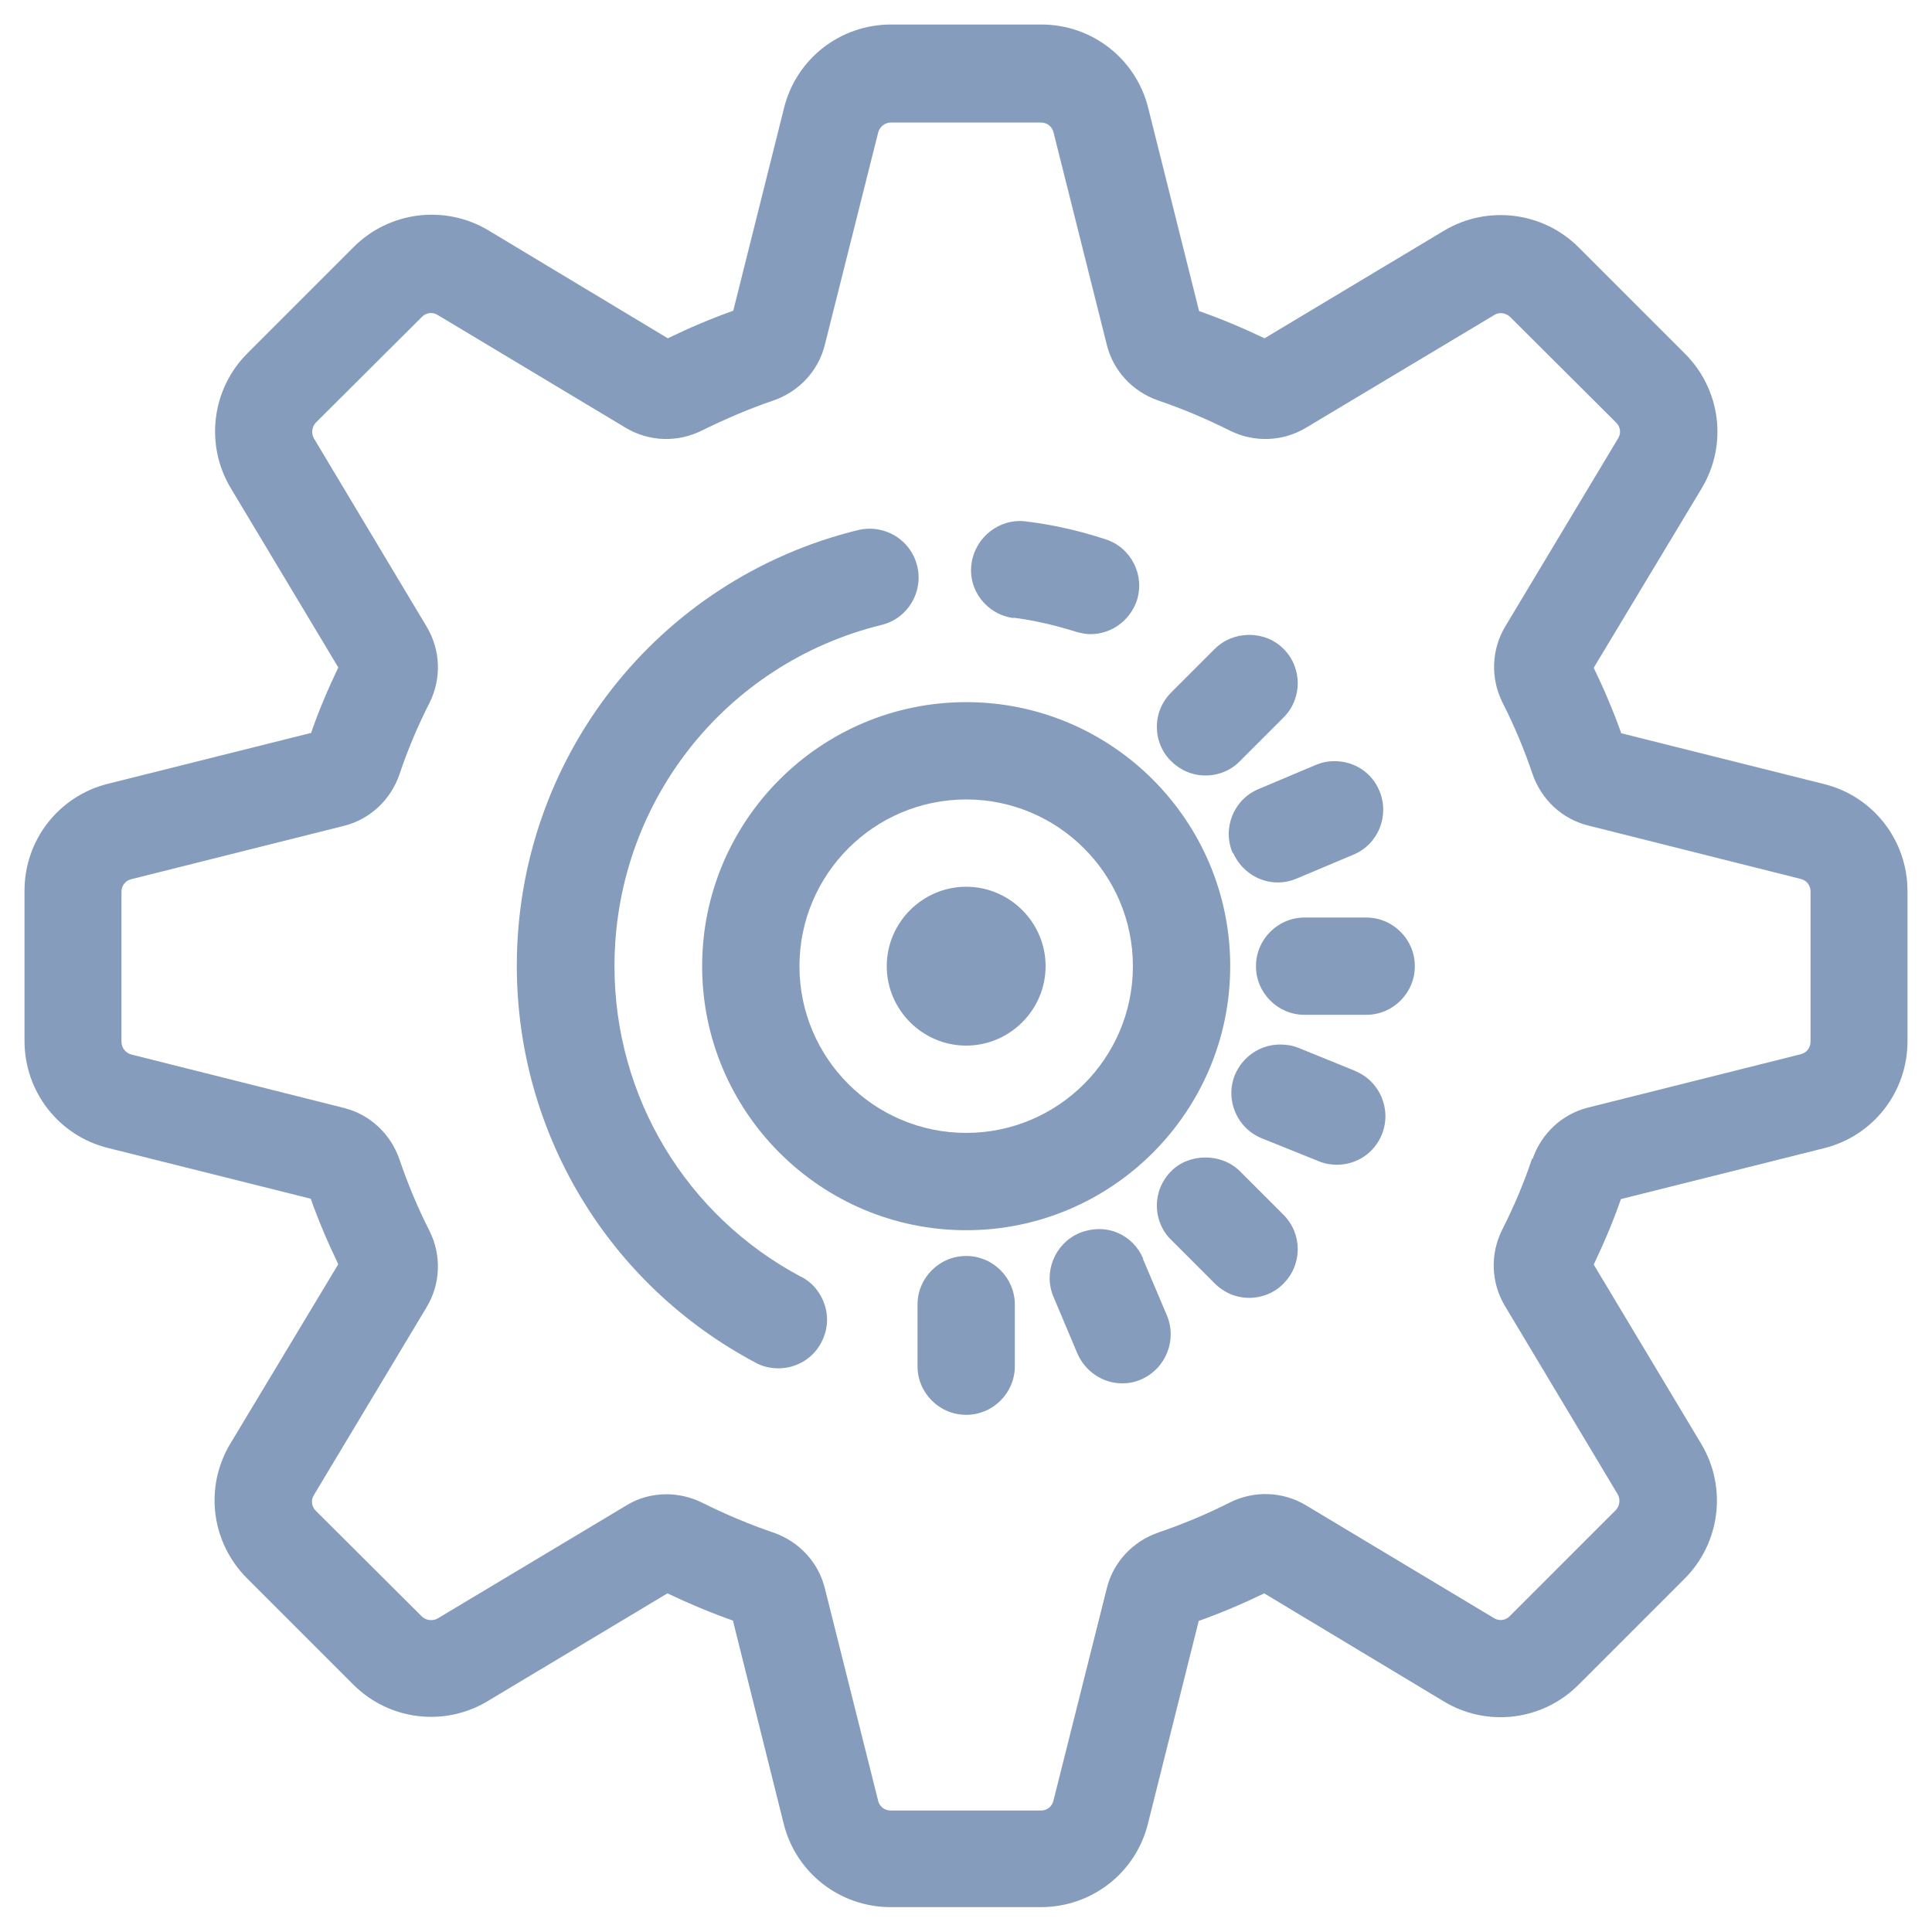
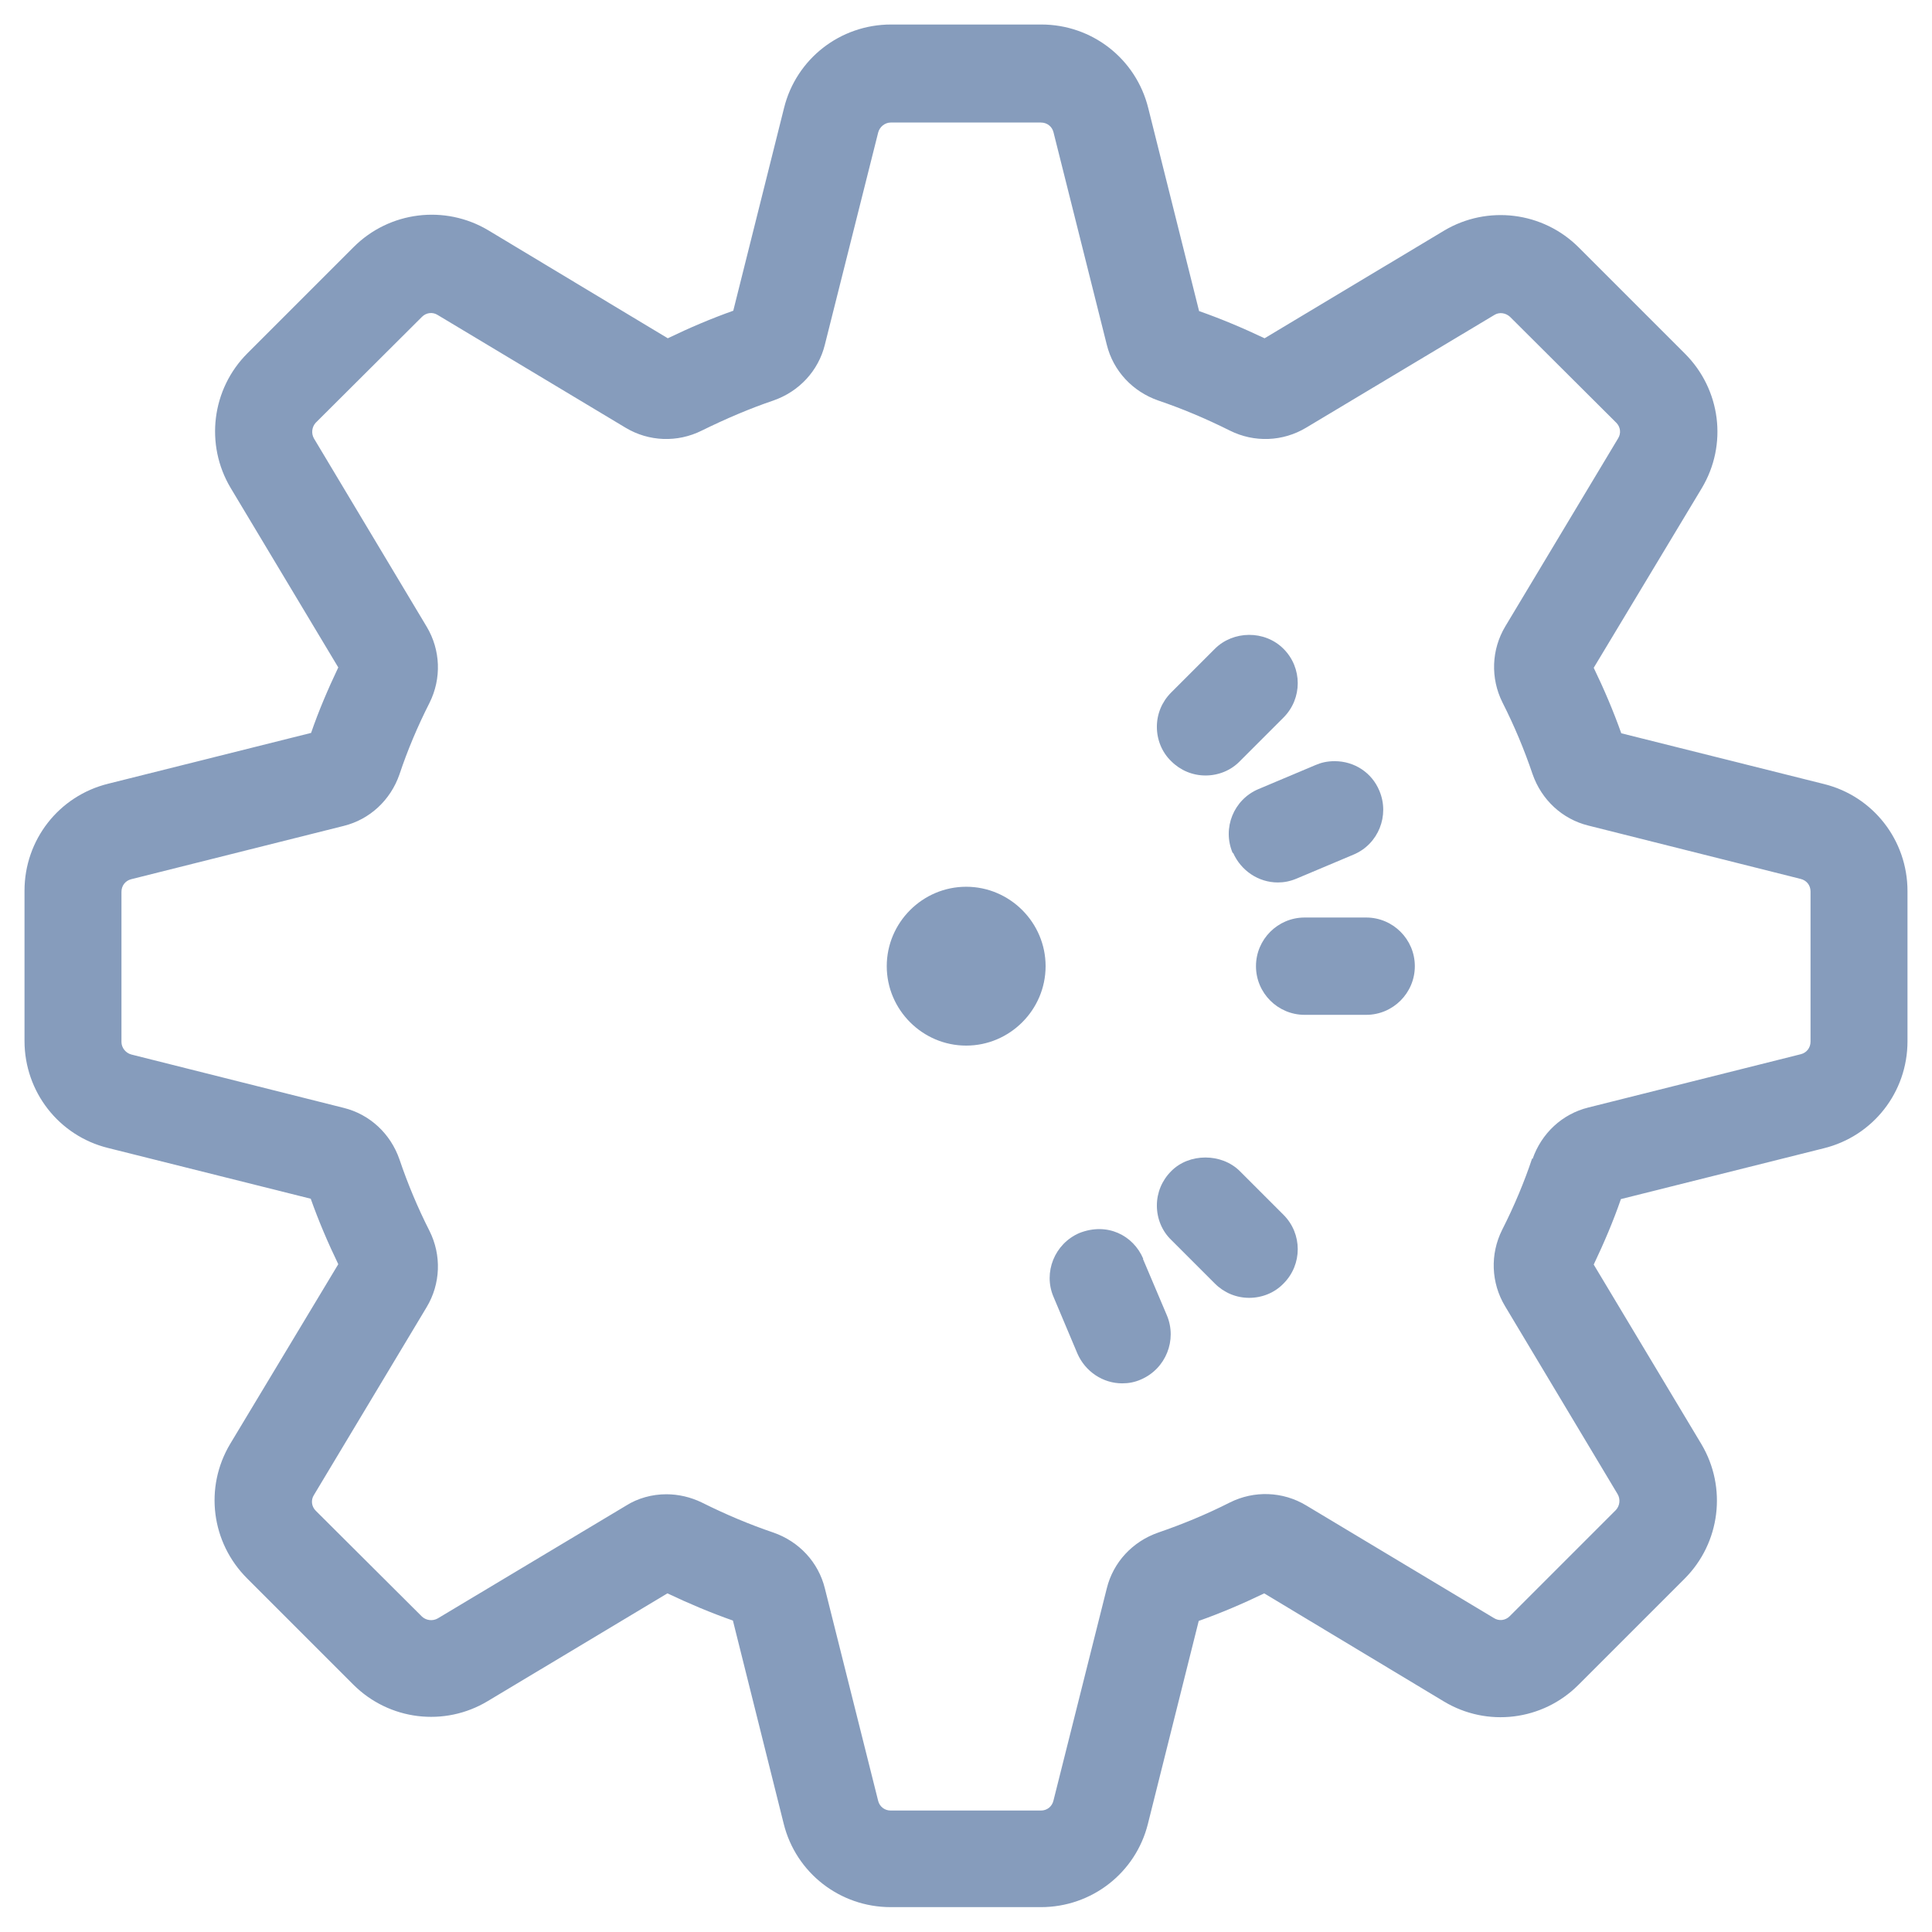
<svg xmlns="http://www.w3.org/2000/svg" width="54" height="54" viewBox="0 0 54 54" fill="none">
-   <path d="M27.005 35.105C26.255 35.105 25.645 35.715 25.645 36.465V38.185C25.645 38.935 26.255 39.545 27.005 39.545C27.755 39.545 28.365 38.935 28.365 38.185V36.465C28.365 35.715 27.755 35.105 27.005 35.105Z" fill="#869CBC" />
  <path d="M27.005 24.785C25.785 24.785 24.785 25.785 24.785 27.005C24.785 28.225 25.785 29.225 27.005 29.225C28.225 29.225 29.225 28.225 29.225 27.005C29.225 25.785 28.225 24.785 27.005 24.785Z" fill="#869CBC" />
-   <path d="M22.405 35.695C19.175 33.985 17.175 30.655 17.175 27.005C17.175 22.465 20.245 18.545 24.645 17.465C25.375 17.285 25.815 16.545 25.635 15.815C25.505 15.285 25.075 14.885 24.525 14.795C24.345 14.765 24.155 14.775 23.985 14.815C18.365 16.195 14.445 21.205 14.445 26.995C14.445 31.655 17.005 35.905 21.115 38.085C21.305 38.195 21.535 38.245 21.755 38.245C22.265 38.245 22.725 37.965 22.955 37.525C23.125 37.205 23.165 36.835 23.055 36.485C22.945 36.135 22.715 35.855 22.395 35.685L22.405 35.695Z" fill="#869CBC" />
-   <path d="M28.325 17.265C28.895 17.335 29.485 17.475 30.065 17.655C30.205 17.695 30.345 17.725 30.475 17.725C31.065 17.725 31.585 17.345 31.775 16.785C32.005 16.075 31.615 15.305 30.905 15.075C30.175 14.835 29.425 14.665 28.685 14.575C27.945 14.475 27.265 15.005 27.155 15.745C27.045 16.485 27.575 17.175 28.325 17.275V17.265Z" fill="#869CBC" />
  <path d="M50.985 21.915L45.315 20.495C45.095 19.875 44.835 19.265 44.545 18.665L47.565 13.645C48.295 12.425 48.095 10.885 47.095 9.885L44.125 6.915C43.125 5.915 41.575 5.725 40.365 6.445L35.345 9.455C34.735 9.165 34.115 8.905 33.515 8.695L32.095 3.025C31.755 1.645 30.525 0.685 29.105 0.685H24.905C23.485 0.685 22.255 1.645 21.915 3.015L20.495 8.685C19.875 8.905 19.265 9.165 18.665 9.455L13.645 6.435C12.435 5.715 10.885 5.905 9.885 6.905L6.915 9.875C5.915 10.875 5.725 12.425 6.445 13.635L9.455 18.655C9.165 19.265 8.905 19.875 8.695 20.485L3.025 21.905C1.645 22.245 0.685 23.475 0.685 24.895V29.095C0.685 30.515 1.645 31.745 3.015 32.085L8.685 33.505C8.905 34.125 9.165 34.735 9.455 35.335L6.435 40.355C5.705 41.575 5.905 43.115 6.905 44.115L9.875 47.085C10.875 48.085 12.425 48.275 13.635 47.545L18.655 44.535C19.265 44.825 19.885 45.085 20.485 45.295L21.905 50.975C22.245 52.345 23.475 53.305 24.895 53.305H29.095C30.515 53.305 31.745 52.345 32.085 50.975L33.505 45.305C34.125 45.085 34.735 44.825 35.335 44.535L40.355 47.555C41.565 48.285 43.115 48.095 44.115 47.095L47.085 44.125C48.085 43.125 48.275 41.575 47.555 40.365L44.545 35.345C44.835 34.735 45.095 34.125 45.305 33.515L50.975 32.095C52.355 31.755 53.315 30.525 53.315 29.105V24.905C53.315 23.485 52.355 22.255 50.985 21.915ZM42.825 32.375C42.605 33.035 42.325 33.705 41.985 34.375C41.645 35.055 41.675 35.855 42.065 36.505L45.215 41.765C45.295 41.905 45.275 42.085 45.165 42.205L42.195 45.175C42.075 45.295 41.895 45.315 41.755 45.225L36.505 42.075C35.855 41.685 35.055 41.655 34.375 41.995C33.725 42.325 33.045 42.605 32.375 42.835C31.655 43.085 31.115 43.665 30.935 44.395L29.445 50.325C29.405 50.495 29.265 50.605 29.095 50.605H24.895C24.725 50.605 24.585 50.495 24.545 50.335L23.055 44.395C22.875 43.665 22.335 43.085 21.615 42.835C20.965 42.615 20.295 42.335 19.615 41.995C19.305 41.845 18.965 41.765 18.625 41.765C18.225 41.765 17.825 41.875 17.495 42.085L12.235 45.235C12.095 45.315 11.915 45.295 11.795 45.185L8.825 42.225C8.705 42.105 8.685 41.925 8.775 41.785L11.925 36.535C12.315 35.885 12.345 35.085 12.005 34.405C11.675 33.755 11.395 33.085 11.165 32.405C10.915 31.685 10.335 31.145 9.605 30.965L3.675 29.475C3.515 29.435 3.395 29.285 3.395 29.125V24.925C3.395 24.755 3.505 24.615 3.665 24.575L9.605 23.085C10.335 22.905 10.915 22.365 11.165 21.645C11.385 20.985 11.665 20.315 12.005 19.645C12.345 18.965 12.315 18.165 11.925 17.515L8.775 12.255C8.695 12.115 8.715 11.935 8.825 11.815L11.795 8.855C11.915 8.735 12.095 8.715 12.235 8.805L17.485 11.955C18.135 12.345 18.935 12.375 19.615 12.035C20.285 11.705 20.965 11.415 21.615 11.195C22.335 10.945 22.875 10.365 23.055 9.635L24.545 3.705C24.585 3.545 24.735 3.425 24.895 3.425H29.095C29.265 3.425 29.405 3.535 29.445 3.695L30.935 9.635C31.115 10.365 31.655 10.945 32.375 11.195C33.025 11.415 33.695 11.695 34.375 12.035C35.055 12.375 35.855 12.345 36.505 11.955L41.765 8.805C41.905 8.715 42.085 8.745 42.205 8.855L45.175 11.815C45.295 11.935 45.315 12.115 45.225 12.255L42.075 17.505C41.685 18.155 41.655 18.955 41.995 19.635C42.325 20.285 42.605 20.955 42.835 21.635C43.085 22.355 43.665 22.895 44.395 23.075L50.325 24.565C50.495 24.605 50.605 24.745 50.605 24.915V29.115C50.605 29.285 50.495 29.425 50.335 29.465L44.395 30.955C43.665 31.135 43.085 31.675 42.835 32.395L42.825 32.375Z" fill="#869CBC" />
  <path d="M33.695 21.675C34.055 21.675 34.405 21.535 34.655 21.275L35.875 20.055C36.405 19.525 36.405 18.665 35.875 18.135C35.345 17.605 34.465 17.625 33.955 18.135L32.735 19.355C32.475 19.615 32.335 19.955 32.335 20.315C32.335 20.675 32.475 21.025 32.735 21.275C32.995 21.535 33.335 21.675 33.695 21.675Z" fill="#869CBC" />
  <path d="M34.465 23.835C34.685 24.335 35.175 24.665 35.715 24.665C35.885 24.665 36.055 24.635 36.245 24.555L37.835 23.885C38.525 23.595 38.845 22.795 38.555 22.105C38.345 21.595 37.855 21.275 37.305 21.275C37.095 21.275 36.925 21.315 36.765 21.385L35.175 22.055C34.485 22.345 34.155 23.145 34.455 23.845L34.465 23.835Z" fill="#869CBC" />
-   <path d="M37.885 29.935L36.285 29.285C36.115 29.215 35.935 29.195 35.755 29.195C35.205 29.205 34.725 29.545 34.515 30.045C34.235 30.745 34.575 31.535 35.265 31.815L36.855 32.455C37.015 32.525 37.195 32.555 37.365 32.555C37.925 32.555 38.415 32.225 38.625 31.705C38.905 31.005 38.565 30.215 37.875 29.935H37.885Z" fill="#869CBC" />
  <path d="M38.185 25.645H36.465C35.715 25.645 35.105 26.255 35.105 27.005C35.105 27.755 35.715 28.365 36.465 28.365H38.185C38.935 28.365 39.545 27.755 39.545 27.005C39.545 26.255 38.935 25.645 38.185 25.645Z" fill="#869CBC" />
  <path d="M31.955 35.185C31.675 34.525 30.945 34.155 30.165 34.465C29.475 34.765 29.155 35.565 29.445 36.245L30.115 37.835C30.335 38.335 30.825 38.665 31.365 38.665C31.545 38.665 31.715 38.635 31.895 38.555C32.585 38.255 32.905 37.455 32.615 36.765L31.945 35.185H31.955Z" fill="#869CBC" />
  <path d="M34.655 32.735C34.145 32.225 33.235 32.225 32.735 32.735C32.475 32.995 32.335 33.335 32.335 33.695C32.335 34.055 32.475 34.405 32.735 34.655L33.955 35.875C34.215 36.135 34.555 36.275 34.915 36.275C35.275 36.275 35.625 36.135 35.875 35.875C36.405 35.345 36.405 34.485 35.875 33.955L34.655 32.735Z" fill="#869CBC" />
-   <path d="M34.385 27.005C34.385 22.935 31.075 19.625 27.005 19.625C22.935 19.625 19.625 22.935 19.625 27.005C19.625 31.075 22.935 34.385 27.005 34.385C31.075 34.385 34.385 31.075 34.385 27.005ZM31.665 27.005C31.665 29.575 29.575 31.665 27.005 31.665C24.435 31.665 22.345 29.575 22.345 27.005C22.345 24.435 24.435 22.345 27.005 22.345C29.575 22.345 31.665 24.435 31.665 27.005Z" fill="#869CBC" />
</svg>